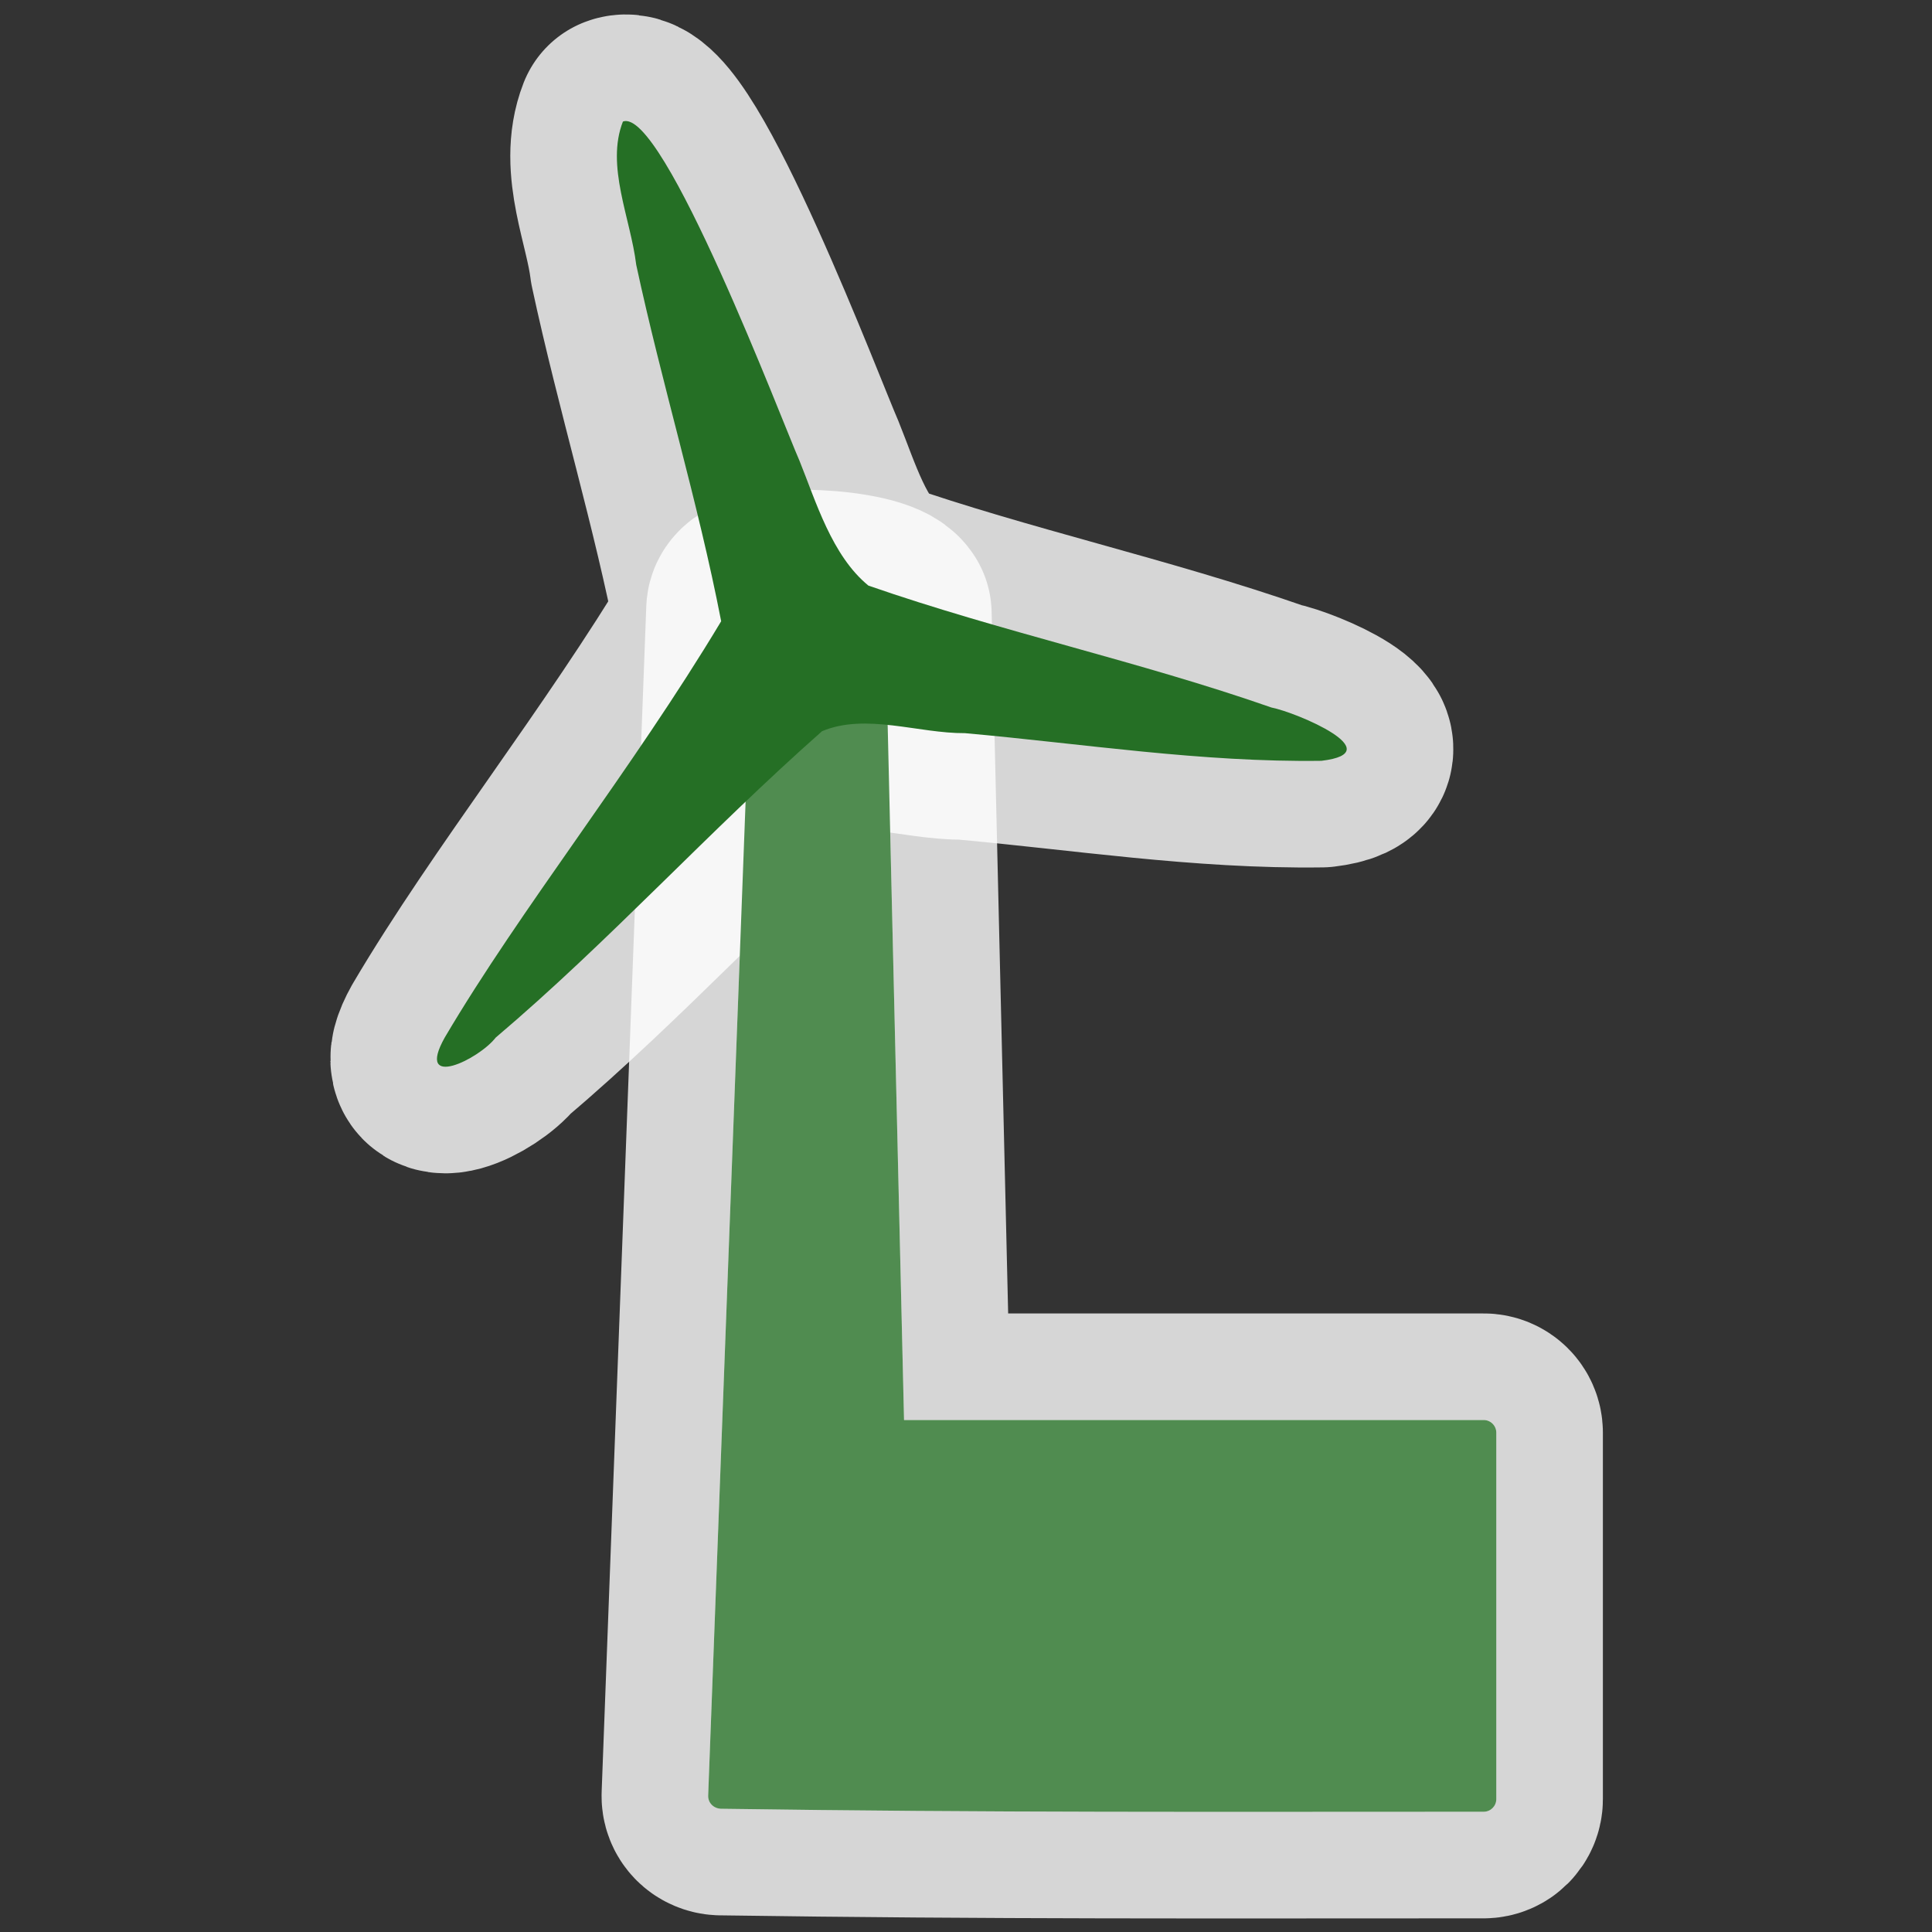
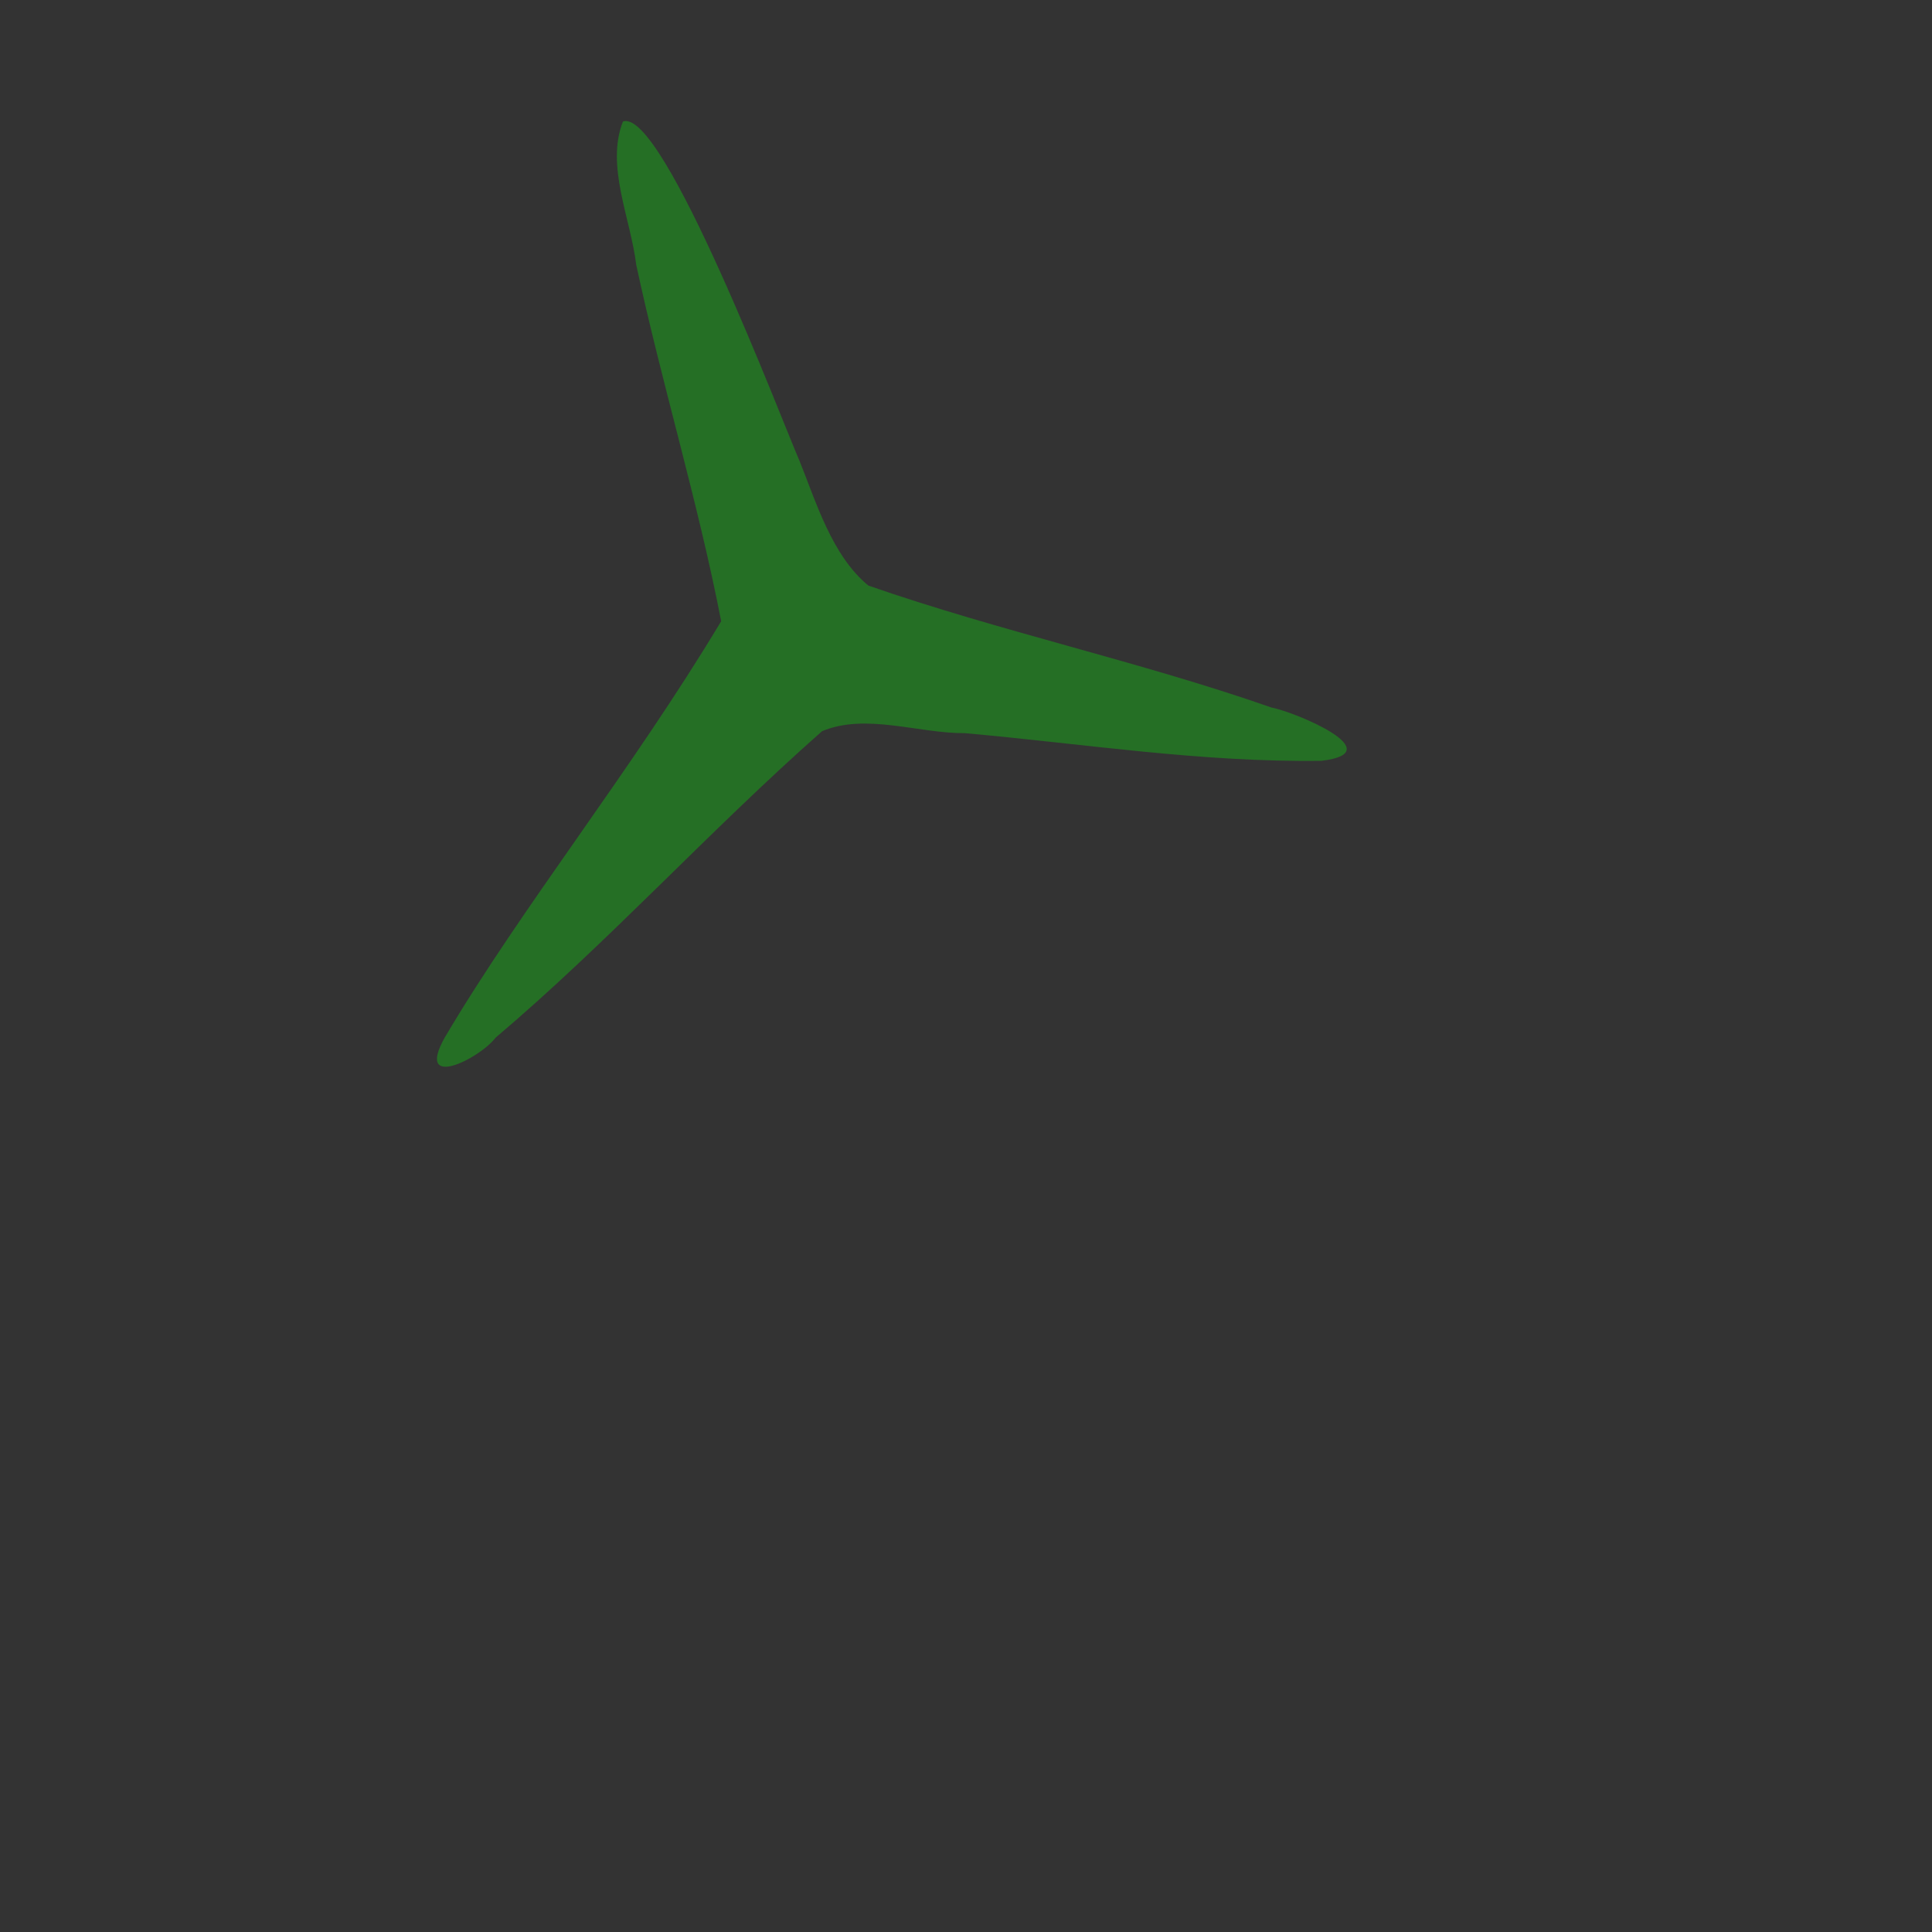
<svg xmlns="http://www.w3.org/2000/svg" version="1.0" width="580" height="580">
  <rect width="100%" height="100%" fill="#333333" stroke="none" />
-   <path id="path4138" d="m 212.6,539 c -0.1,2.2 1.6,3.9 3.8,4 82,1.2 146,0.9 229,0.9 2.1,0 3.8,-1.7 3.8,-3.8 l 0,-110 c 0,-2.1 -1.7,-3.8 -3.8,-3.8 l -174,0 -5.7,-242 c -3.4,-5.7 -39,-7.7 -39.7,-1.25 z" mix-blend-mode="normal" isolation="auto" white-space="normal" solid-color="#256f25" opacity="0.8" color-interpolation-filters="linearRGB" filter-gaussianBlur-deviation="0" color="#256f25" image-rendering="auto" color-rendering="auto" fill-rule="evenodd" stroke-width="64" color-interpolation="sRGB" solid-opacity="1" fill="none" stroke-linejoin="round" filter-blend-mode="normal" stroke="#ffffff" shape-rendering="auto" />
-   <path id="path4140" d="m 191,79.5 c 7.7,35.8 18.5,70.9 25.5,107 -27,45 -60,86 -83,125 -8.9,15.9 10.3,6.5 15.3,0 34,-28.8 64,-62 98,-92 13.2,-5.5 28.9,0.7 42.9,0.6 35.7,3.2 71,8.8 107,8.3 21,-2.5 -7.4,-14.5 -15,-16 -39.8,-13.9 -81,-22.7 -121,-36.6 -11,-9 -15.8,-25.4 -20.7,-37.5 C 235,127 199,31.9 187,36.5 c -5.2,13.3 2.3,29 4,43 z" mix-blend-mode="normal" solid-color="#256f25" opacity="0.8" color-interpolation-filters="linearRGB" filter-gaussianBlur-deviation="0" color="#256f25" image-rendering="auto" color-rendering="auto" fill-rule="evenodd" stroke-width="64" isolation="auto" color-interpolation="sRGB" solid-opacity="1" fill="none" stroke-linejoin="round" filter-blend-mode="normal" stroke="#ffffff" shape-rendering="auto" />
-   <path id="path4147" d="m 212.6,539 c -0.1,2.2 1.6,3.9 3.8,4 82,1.2 146,0.9 229,0.9 2.1,0 3.8,-1.7 3.8,-3.8 l 0,-110 c 0,-2.1 -1.7,-3.8 -3.8,-3.8 l -174,0 -5.7,-242 c -3.4,-5.7 -39,-7.7 -39.7,-1.25 z" mix-blend-mode="normal" isolation="auto" white-space="normal" fill="#ffffff" color-rendering="auto" solid-opacity="1" color-interpolation-filters="linearRGB" shape-rendering="auto" image-rendering="auto" color-interpolation="sRGB" color="#256f25" solid-color="#256f25" />
-   <path white-space="normal" isolation="auto" mix-blend-mode="normal" d="m 212.6,539 c -0.1,2.2 1.6,3.9 3.8,4 82,1.2 146,0.9 229,0.9 2.1,0 3.8,-1.7 3.8,-3.8 l 0,-110 c 0,-2.1 -1.7,-3.8 -3.8,-3.8 l -174,0 -5.7,-242 c -3.4,-5.7 -39,-7.7 -39.7,-1.25 z" id="rect3947" opacity="0.8" fill="#256f25" color-rendering="auto" solid-opacity="1" color-interpolation-filters="linearRGB" shape-rendering="auto" image-rendering="auto" color-interpolation="sRGB" color="#256f25" solid-color="#256f25" />
  <path d="m 191,79.5 c 7.7,35.8 18.5,70.9 25.5,107 -27,45 -60,86 -83,125 -8.9,15.9 10.3,6.5 15.3,0 34,-28.8 64,-62 98,-92 13.2,-5.5 28.9,0.7 42.9,0.6 35.7,3.2 71,8.8 107,8.3 21,-2.5 -7.4,-14.5 -15,-16 -39.8,-13.9 -81,-22.7 -121,-36.6 -11,-9 -15.8,-25.4 -20.7,-37.5 C 235,127 199,31.9 187,36.5 c -5.2,13.3 2.3,29 4,43 z" id="path3051" fill="#256f25" />
</svg>